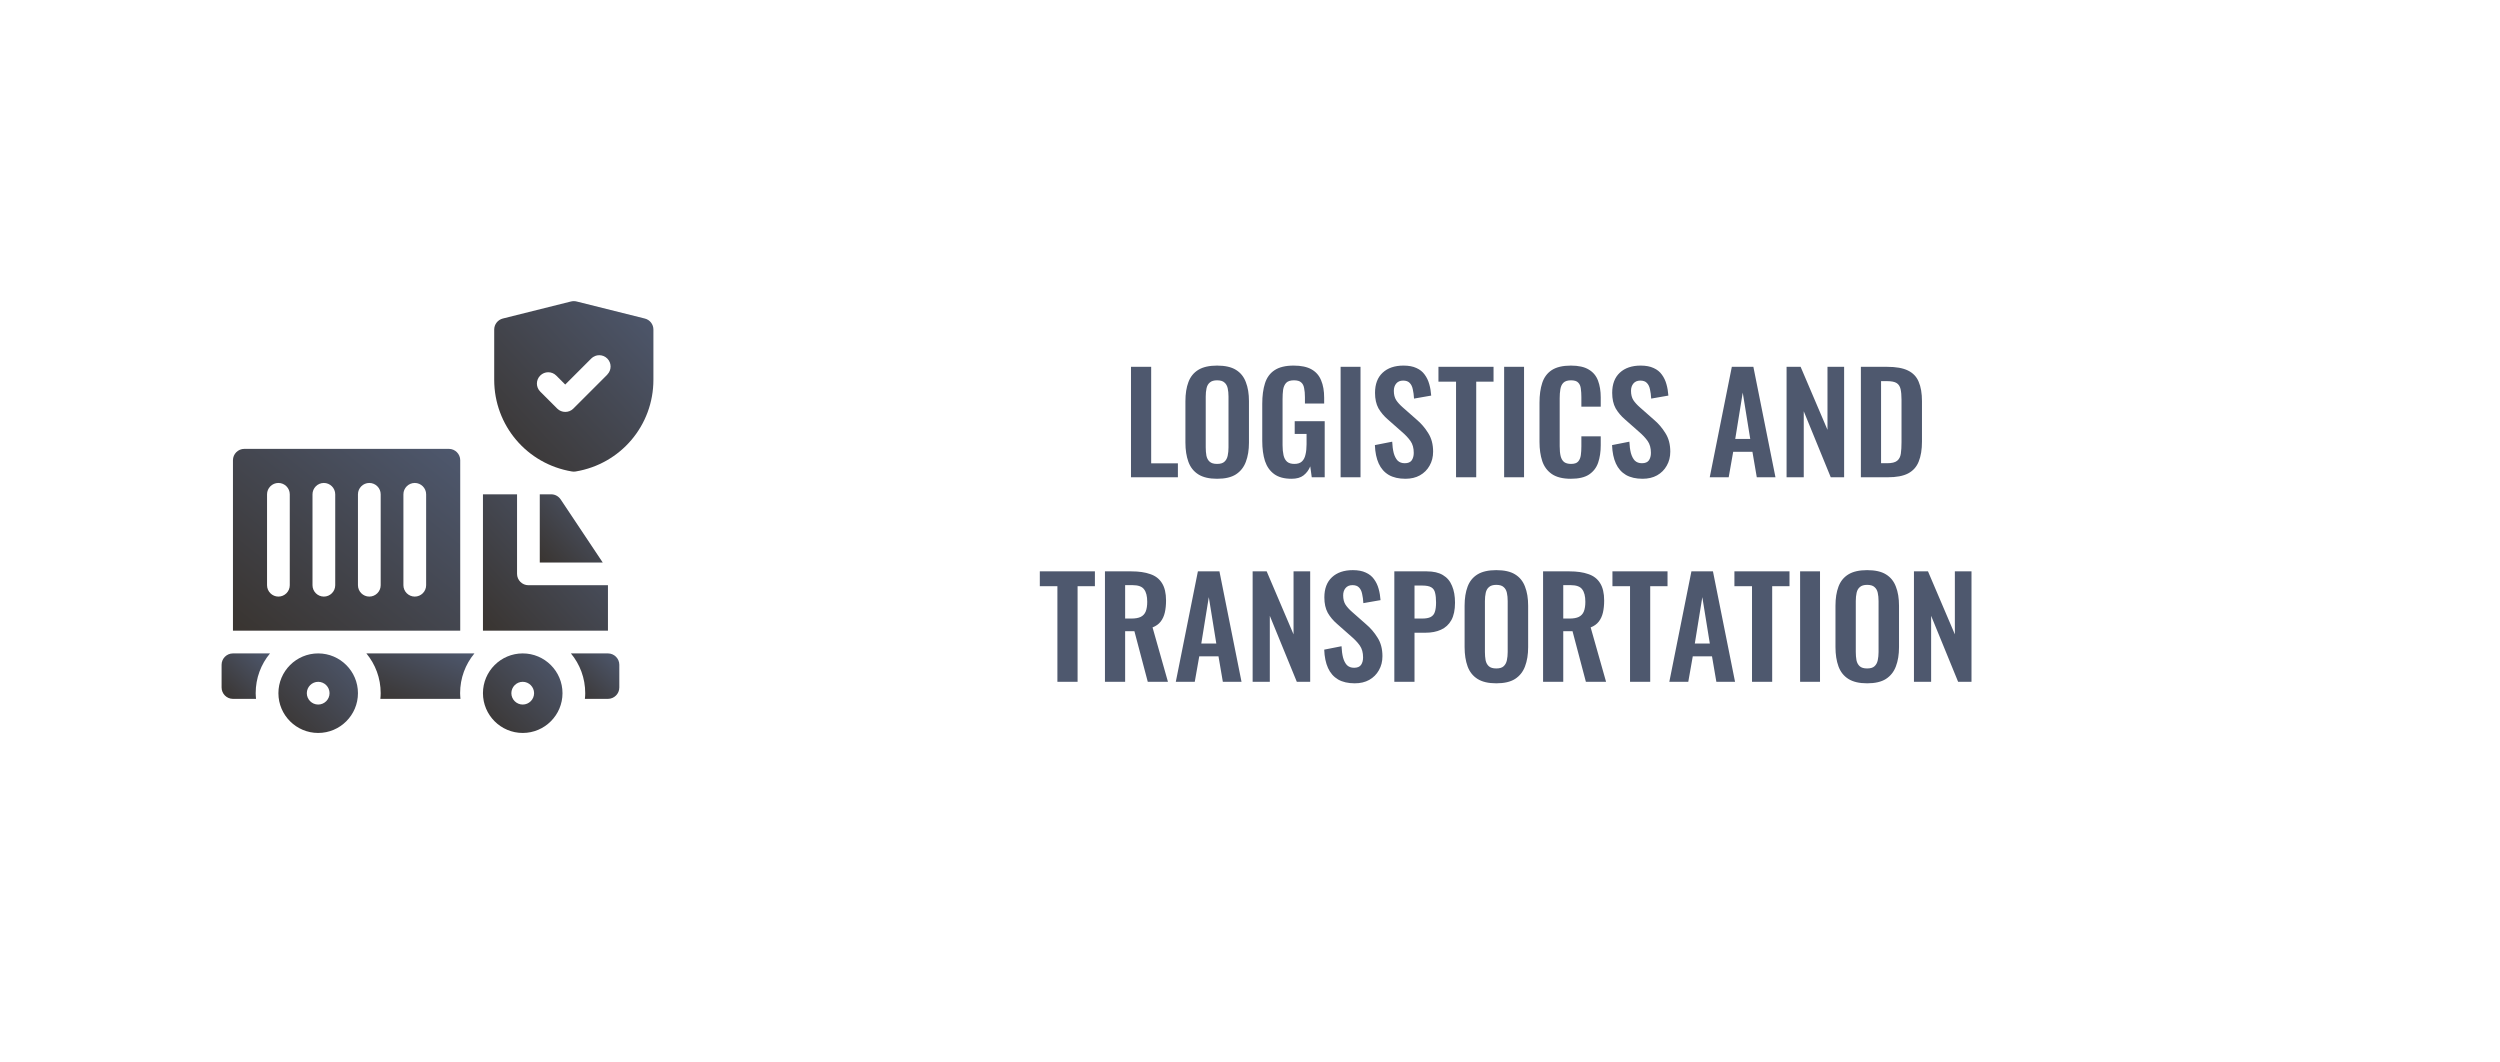
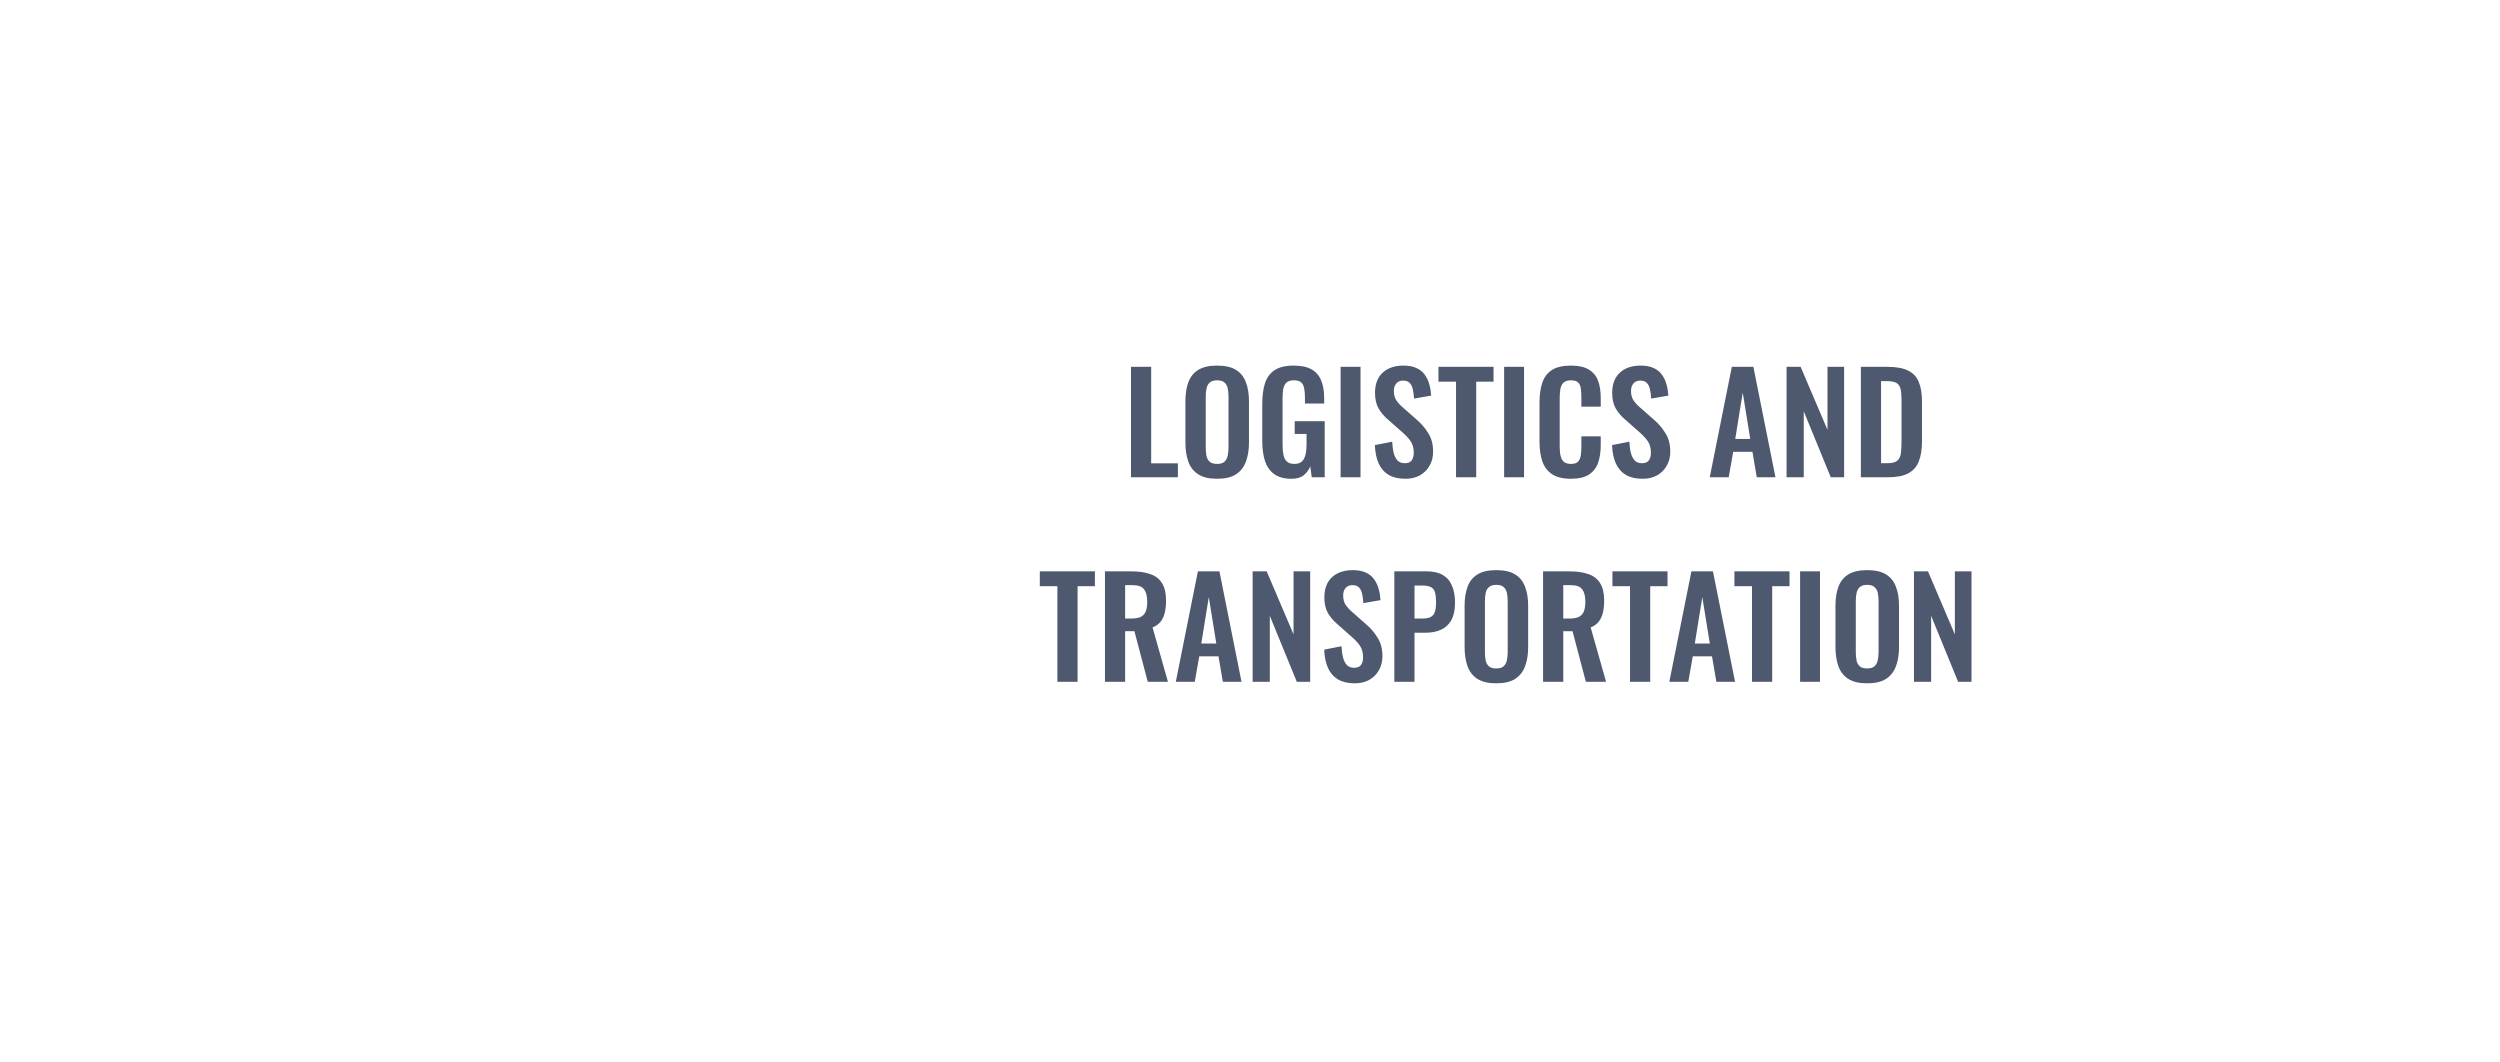
<svg xmlns="http://www.w3.org/2000/svg" width="440" height="187" viewBox="0 0 440 187" fill="none">
  <rect width="440" height="187" fill="white" />
  <g clip-path="url(#clip0_100_165)">
    <path d="M113.48 56.06L101.48 53.06C101.16 52.98 100.82 52.98 100.5 53.06L88.5 56.06C87.62 56.28 86.98 57.08 86.98 58V66.84C86.98 74.88 92.74 81.66 100.66 82.98C100.88 83.02 101.1 83.02 101.32 82.98C109.24 81.66 115 74.88 115 66.84V58C115 57.08 114.38 56.28 113.48 56.06ZM106.9 65.92L100.9 71.92C100.12 72.7 98.84 72.68 98.08 71.92L95.08 68.92C94.3 68.14 94.3 66.88 95.08 66.1C95.86 65.32 97.12 65.32 97.9 66.1L99.48 67.68L104.06 63.1C104.84 62.32 106.1 62.32 106.88 63.1C107.66 63.88 107.66 65.14 106.88 65.92H106.9Z" fill="url(#paint0_linear_100_165)" />
    <path d="M56 115C52.14 115 49 118.14 49 122C49 125.86 52.14 129 56 129C59.86 129 63 125.86 63 122C63 118.14 59.86 115 56 115ZM56 124C54.9 124 54 123.1 54 122C54 120.9 54.9 120 56 120C57.1 120 58 120.9 58 122C58 123.1 57.1 124 56 124Z" fill="url(#paint1_linear_100_165)" />
    <path d="M92 115C88.14 115 85 118.14 85 122C85 125.86 88.14 129 92 129C95.86 129 99 125.86 99 122C99 118.14 95.86 115 92 115ZM92 124C90.9 124 90 123.1 90 122C90 120.9 90.9 120 92 120C93.1 120 94 120.9 94 122C94 123.1 93.1 124 92 124Z" fill="url(#paint2_linear_100_165)" />
-     <path d="M107 103H93C91.9 103 91 102.1 91 101V87H85V111H107V103Z" fill="url(#paint3_linear_100_165)" />
    <path d="M97 87H95V99H106.08L98.68 87.9C98.3 87.34 97.68 87 97.02 87H97Z" fill="url(#paint4_linear_100_165)" />
-     <path d="M64.48 115C66.06 116.9 67 119.34 67 122C67 122.34 66.98 122.68 66.94 123H81.04C81.02 122.68 80.98 122.34 80.98 122C80.98 119.34 81.92 116.9 83.5 115H64.48Z" fill="url(#paint5_linear_100_165)" />
-     <path d="M107 115H100.48C102.06 116.9 103 119.34 103 122C103 122.34 102.98 122.68 102.94 123H107C108.1 123 109 122.1 109 121V117C109 115.9 108.1 115 107 115Z" fill="url(#paint6_linear_100_165)" />
+     <path d="M64.48 115C66.06 116.9 67 119.34 67 122H81.04C81.02 122.68 80.98 122.34 80.98 122C80.98 119.34 81.92 116.9 83.5 115H64.48Z" fill="url(#paint5_linear_100_165)" />
    <path d="M41 115C39.9 115 39 115.9 39 117V121C39 122.1 39.9 123 41 123H45.06C45.04 122.68 45 122.34 45 122C45 119.34 45.94 116.9 47.52 115H41Z" fill="url(#paint7_linear_100_165)" />
    <path d="M81 81C81 79.9 80.1 79 79 79H43C41.9 79 41 79.9 41 81V111H81V81ZM51 103C51 104.1 50.1 105 49 105C47.9 105 47 104.1 47 103V87C47 85.9 47.9 85 49 85C50.1 85 51 85.9 51 87V103ZM59 103C59 104.1 58.1 105 57 105C55.9 105 55 104.1 55 103V87C55 85.9 55.9 85 57 85C58.1 85 59 85.9 59 87V103ZM67 103C67 104.1 66.1 105 65 105C63.9 105 63 104.1 63 103V87C63 85.9 63.9 85 65 85C66.1 85 67 85.9 67 87V103ZM75 103C75 104.1 74.1 105 73 105C71.9 105 71 104.1 71 103V87C71 85.9 71.9 85 73 85C74.1 85 75 85.9 75 87V103Z" fill="url(#paint8_linear_100_165)" />
  </g>
  <path d="M199.054 84V64.56H202.606V81.552H207.31V84H199.054ZM214.201 84.264C212.825 84.264 211.729 84.008 210.913 83.496C210.097 82.984 209.513 82.248 209.161 81.288C208.809 80.328 208.633 79.192 208.633 77.88V70.608C208.633 69.296 208.809 68.176 209.161 67.248C209.513 66.304 210.097 65.584 210.913 65.088C211.729 64.592 212.825 64.344 214.201 64.344C215.609 64.344 216.713 64.592 217.513 65.088C218.329 65.584 218.913 66.304 219.265 67.248C219.633 68.176 219.817 69.296 219.817 70.608V77.904C219.817 79.2 219.633 80.328 219.265 81.288C218.913 82.232 218.329 82.968 217.513 83.496C216.713 84.008 215.609 84.264 214.201 84.264ZM214.201 81.648C214.793 81.648 215.225 81.52 215.497 81.264C215.785 81.008 215.977 80.656 216.073 80.208C216.169 79.76 216.217 79.272 216.217 78.744V69.792C216.217 69.248 216.169 68.76 216.073 68.328C215.977 67.896 215.785 67.56 215.497 67.32C215.225 67.064 214.793 66.936 214.201 66.936C213.641 66.936 213.217 67.064 212.929 67.32C212.641 67.56 212.449 67.896 212.353 68.328C212.257 68.76 212.209 69.248 212.209 69.792V78.744C212.209 79.272 212.249 79.76 212.329 80.208C212.425 80.656 212.617 81.008 212.905 81.264C213.193 81.52 213.625 81.648 214.201 81.648ZM227.316 84.264C226.036 84.264 225.02 83.992 224.268 83.448C223.516 82.904 222.972 82.136 222.636 81.144C222.316 80.136 222.156 78.952 222.156 77.592V71.064C222.156 69.672 222.316 68.472 222.636 67.464C222.956 66.456 223.516 65.688 224.316 65.16C225.132 64.616 226.252 64.344 227.676 64.344C229.004 64.344 230.06 64.568 230.844 65.016C231.628 65.464 232.188 66.112 232.524 66.96C232.876 67.792 233.052 68.808 233.052 70.008V71.016H229.668V69.912C229.668 69.288 229.62 68.752 229.524 68.304C229.444 67.856 229.268 67.52 228.996 67.296C228.74 67.056 228.316 66.936 227.724 66.936C227.1 66.936 226.644 67.088 226.356 67.392C226.084 67.696 225.908 68.096 225.828 68.592C225.764 69.088 225.732 69.632 225.732 70.224V78.36C225.732 79.032 225.788 79.616 225.9 80.112C226.012 80.608 226.22 80.992 226.524 81.264C226.828 81.52 227.26 81.648 227.82 81.648C228.396 81.648 228.836 81.504 229.14 81.216C229.444 80.928 229.652 80.528 229.764 80.016C229.892 79.504 229.956 78.896 229.956 78.192V76.368H227.868V74.136H233.148V84H230.868L230.604 82.08C230.348 82.72 229.956 83.248 229.428 83.664C228.916 84.064 228.212 84.264 227.316 84.264ZM235.947 84V64.56H239.451V84H235.947ZM247.356 84.264C246.188 84.264 245.212 84.04 244.428 83.592C243.644 83.128 243.052 82.456 242.652 81.576C242.252 80.696 242.028 79.616 241.98 78.336L245.028 77.736C245.06 78.488 245.148 79.152 245.292 79.728C245.452 80.304 245.684 80.752 245.988 81.072C246.308 81.376 246.724 81.528 247.236 81.528C247.812 81.528 248.22 81.36 248.46 81.024C248.7 80.672 248.82 80.232 248.82 79.704C248.82 78.856 248.628 78.16 248.244 77.616C247.86 77.072 247.348 76.528 246.708 75.984L244.26 73.824C243.572 73.232 243.02 72.576 242.604 71.856C242.204 71.12 242.004 70.216 242.004 69.144C242.004 67.608 242.452 66.424 243.348 65.592C244.244 64.76 245.468 64.344 247.02 64.344C247.932 64.344 248.692 64.488 249.3 64.776C249.908 65.048 250.388 65.432 250.74 65.928C251.108 66.424 251.38 66.992 251.556 67.632C251.732 68.256 251.844 68.92 251.892 69.624L248.868 70.152C248.836 69.544 248.764 69 248.652 68.52C248.556 68.04 248.372 67.664 248.1 67.392C247.844 67.12 247.46 66.984 246.948 66.984C246.42 66.984 246.012 67.16 245.724 67.512C245.452 67.848 245.316 68.272 245.316 68.784C245.316 69.44 245.452 69.984 245.724 70.416C245.996 70.832 246.388 71.264 246.9 71.712L249.324 73.848C250.124 74.52 250.804 75.312 251.364 76.224C251.94 77.12 252.228 78.208 252.228 79.488C252.228 80.416 252.02 81.24 251.604 81.96C251.204 82.68 250.636 83.248 249.9 83.664C249.18 84.064 248.332 84.264 247.356 84.264ZM256.263 84V67.176H253.167V64.56H262.863V67.176H259.815V84H256.263ZM264.728 84V64.56H268.232V84H264.728ZM276.473 84.264C275.049 84.264 273.929 83.984 273.113 83.424C272.313 82.864 271.753 82.104 271.433 81.144C271.113 80.168 270.953 79.048 270.953 77.784V70.848C270.953 69.52 271.113 68.368 271.433 67.392C271.753 66.416 272.313 65.664 273.113 65.136C273.929 64.608 275.049 64.344 276.473 64.344C277.817 64.344 278.865 64.576 279.617 65.04C280.385 65.488 280.929 66.136 281.249 66.984C281.569 67.832 281.729 68.816 281.729 69.936V71.568H278.321V69.888C278.321 69.344 278.289 68.848 278.225 68.4C278.177 67.952 278.025 67.6 277.769 67.344C277.529 67.072 277.105 66.936 276.497 66.936C275.889 66.936 275.441 67.08 275.153 67.368C274.881 67.64 274.705 68.016 274.625 68.496C274.545 68.96 274.505 69.488 274.505 70.08V78.528C274.505 79.232 274.561 79.816 274.673 80.28C274.785 80.728 274.985 81.072 275.273 81.312C275.577 81.536 275.985 81.648 276.497 81.648C277.089 81.648 277.505 81.512 277.745 81.24C278.001 80.952 278.161 80.576 278.225 80.112C278.289 79.648 278.321 79.128 278.321 78.552V76.8H281.729V78.36C281.729 79.512 281.577 80.536 281.273 81.432C280.969 82.312 280.433 83.008 279.665 83.52C278.913 84.016 277.849 84.264 276.473 84.264ZM289.098 84.264C287.93 84.264 286.954 84.04 286.17 83.592C285.386 83.128 284.794 82.456 284.394 81.576C283.994 80.696 283.77 79.616 283.722 78.336L286.77 77.736C286.802 78.488 286.89 79.152 287.034 79.728C287.194 80.304 287.426 80.752 287.73 81.072C288.05 81.376 288.466 81.528 288.978 81.528C289.554 81.528 289.962 81.36 290.202 81.024C290.442 80.672 290.562 80.232 290.562 79.704C290.562 78.856 290.37 78.16 289.986 77.616C289.602 77.072 289.09 76.528 288.45 75.984L286.002 73.824C285.314 73.232 284.762 72.576 284.346 71.856C283.946 71.12 283.746 70.216 283.746 69.144C283.746 67.608 284.194 66.424 285.09 65.592C285.986 64.76 287.21 64.344 288.762 64.344C289.674 64.344 290.434 64.488 291.042 64.776C291.65 65.048 292.13 65.432 292.482 65.928C292.85 66.424 293.122 66.992 293.298 67.632C293.474 68.256 293.586 68.92 293.634 69.624L290.61 70.152C290.578 69.544 290.506 69 290.394 68.52C290.298 68.04 290.114 67.664 289.842 67.392C289.586 67.12 289.202 66.984 288.69 66.984C288.162 66.984 287.754 67.16 287.466 67.512C287.194 67.848 287.058 68.272 287.058 68.784C287.058 69.44 287.194 69.984 287.466 70.416C287.738 70.832 288.13 71.264 288.642 71.712L291.066 73.848C291.866 74.52 292.546 75.312 293.106 76.224C293.682 77.12 293.97 78.208 293.97 79.488C293.97 80.416 293.762 81.24 293.346 81.96C292.946 82.68 292.378 83.248 291.642 83.664C290.922 84.064 290.074 84.264 289.098 84.264ZM300.914 84L304.802 64.56H308.594L312.482 84H309.194L308.426 79.512H305.042L304.25 84H300.914ZM305.402 77.256H308.042L306.722 69.096L305.402 77.256ZM314.437 84V64.56H316.909L321.637 75.648V64.56H324.565V84H322.213L317.461 72.384V84H314.437ZM327.515 84V64.56H332.099C333.683 64.56 334.915 64.776 335.795 65.208C336.691 65.64 337.323 66.304 337.691 67.2C338.075 68.096 338.267 69.232 338.267 70.608V77.712C338.267 79.12 338.075 80.296 337.691 81.24C337.323 82.168 336.699 82.864 335.819 83.328C334.955 83.776 333.763 84 332.243 84H327.515ZM331.067 81.528H332.147C332.963 81.528 333.547 81.384 333.899 81.096C334.251 80.808 334.467 80.392 334.547 79.848C334.627 79.288 334.667 78.608 334.667 77.808V70.368C334.667 69.584 334.611 68.952 334.499 68.472C334.387 67.992 334.155 67.64 333.803 67.416C333.451 67.192 332.883 67.08 332.099 67.08H331.067V81.528ZM186.103 120V103.176H183.007V100.56H192.703V103.176H189.655V120H186.103ZM194.472 120V100.56H199.128C200.44 100.56 201.544 100.72 202.44 101.04C203.352 101.344 204.04 101.872 204.504 102.624C204.984 103.376 205.224 104.4 205.224 105.696C205.224 106.48 205.152 107.184 205.008 107.808C204.864 108.432 204.616 108.968 204.264 109.416C203.928 109.848 203.456 110.184 202.848 110.424L205.56 120H202.008L199.656 111.096H198.024V120H194.472ZM198.024 108.864H199.128C199.816 108.864 200.36 108.768 200.76 108.576C201.176 108.368 201.472 108.048 201.648 107.616C201.824 107.168 201.912 106.6 201.912 105.912C201.912 104.936 201.728 104.208 201.36 103.728C201.008 103.232 200.328 102.984 199.32 102.984H198.024V108.864ZM206.941 120L210.829 100.56H214.621L218.509 120H215.221L214.453 115.512H211.069L210.277 120H206.941ZM211.429 113.256H214.069L212.749 105.096L211.429 113.256ZM220.464 120V100.56H222.936L227.664 111.648V100.56H230.592V120H228.24L223.488 108.384V120H220.464ZM238.438 120.264C237.27 120.264 236.294 120.04 235.51 119.592C234.726 119.128 234.134 118.456 233.734 117.576C233.334 116.696 233.11 115.616 233.062 114.336L236.11 113.736C236.142 114.488 236.23 115.152 236.374 115.728C236.534 116.304 236.766 116.752 237.07 117.072C237.39 117.376 237.806 117.528 238.318 117.528C238.894 117.528 239.302 117.36 239.542 117.024C239.782 116.672 239.902 116.232 239.902 115.704C239.902 114.856 239.71 114.16 239.326 113.616C238.942 113.072 238.43 112.528 237.79 111.984L235.342 109.824C234.654 109.232 234.102 108.576 233.686 107.856C233.286 107.12 233.086 106.216 233.086 105.144C233.086 103.608 233.534 102.424 234.43 101.592C235.326 100.76 236.55 100.344 238.102 100.344C239.014 100.344 239.774 100.488 240.382 100.776C240.99 101.048 241.47 101.432 241.822 101.928C242.19 102.424 242.462 102.992 242.638 103.632C242.814 104.256 242.926 104.92 242.974 105.624L239.95 106.152C239.918 105.544 239.846 105 239.734 104.52C239.638 104.04 239.454 103.664 239.182 103.392C238.926 103.12 238.542 102.984 238.03 102.984C237.502 102.984 237.094 103.16 236.806 103.512C236.534 103.848 236.398 104.272 236.398 104.784C236.398 105.44 236.534 105.984 236.806 106.416C237.078 106.832 237.47 107.264 237.982 107.712L240.406 109.848C241.206 110.52 241.886 111.312 242.446 112.224C243.022 113.12 243.31 114.208 243.31 115.488C243.31 116.416 243.102 117.24 242.686 117.96C242.286 118.68 241.718 119.248 240.982 119.664C240.262 120.064 239.414 120.264 238.438 120.264ZM245.402 120V100.56H251.114C252.282 100.56 253.226 100.776 253.946 101.208C254.682 101.64 255.218 102.272 255.554 103.104C255.906 103.92 256.082 104.912 256.082 106.08C256.082 107.344 255.866 108.368 255.434 109.152C255.002 109.92 254.394 110.48 253.61 110.832C252.842 111.184 251.93 111.36 250.874 111.36H248.954V120H245.402ZM248.954 108.864H250.298C250.938 108.864 251.434 108.776 251.786 108.6C252.154 108.408 252.402 108.112 252.53 107.712C252.674 107.296 252.746 106.744 252.746 106.056C252.746 105.352 252.69 104.784 252.578 104.352C252.482 103.904 252.258 103.576 251.906 103.368C251.57 103.16 251.034 103.056 250.298 103.056H248.954V108.864ZM263.338 120.264C261.962 120.264 260.866 120.008 260.05 119.496C259.234 118.984 258.65 118.248 258.298 117.288C257.946 116.328 257.77 115.192 257.77 113.88V106.608C257.77 105.296 257.946 104.176 258.298 103.248C258.65 102.304 259.234 101.584 260.05 101.088C260.866 100.592 261.962 100.344 263.338 100.344C264.746 100.344 265.85 100.592 266.65 101.088C267.466 101.584 268.05 102.304 268.402 103.248C268.77 104.176 268.954 105.296 268.954 106.608V113.904C268.954 115.2 268.77 116.328 268.402 117.288C268.05 118.232 267.466 118.968 266.65 119.496C265.85 120.008 264.746 120.264 263.338 120.264ZM263.338 117.648C263.93 117.648 264.362 117.52 264.634 117.264C264.922 117.008 265.114 116.656 265.21 116.208C265.306 115.76 265.354 115.272 265.354 114.744V105.792C265.354 105.248 265.306 104.76 265.21 104.328C265.114 103.896 264.922 103.56 264.634 103.32C264.362 103.064 263.93 102.936 263.338 102.936C262.778 102.936 262.354 103.064 262.066 103.32C261.778 103.56 261.586 103.896 261.49 104.328C261.394 104.76 261.346 105.248 261.346 105.792V114.744C261.346 115.272 261.386 115.76 261.466 116.208C261.562 116.656 261.754 117.008 262.042 117.264C262.33 117.52 262.762 117.648 263.338 117.648ZM271.581 120V100.56H276.237C277.549 100.56 278.653 100.72 279.549 101.04C280.461 101.344 281.149 101.872 281.613 102.624C282.093 103.376 282.333 104.4 282.333 105.696C282.333 106.48 282.261 107.184 282.117 107.808C281.973 108.432 281.725 108.968 281.373 109.416C281.037 109.848 280.565 110.184 279.957 110.424L282.669 120H279.117L276.765 111.096H275.133V120H271.581ZM275.133 108.864H276.237C276.925 108.864 277.469 108.768 277.869 108.576C278.285 108.368 278.581 108.048 278.757 107.616C278.933 107.168 279.021 106.6 279.021 105.912C279.021 104.936 278.837 104.208 278.469 103.728C278.117 103.232 277.437 102.984 276.429 102.984H275.133V108.864ZM286.885 120V103.176H283.789V100.56H293.485V103.176H290.437V120H286.885ZM293.8 120L297.688 100.56H301.48L305.368 120H302.08L301.312 115.512H297.928L297.136 120H293.8ZM298.288 113.256H300.928L299.608 105.096L298.288 113.256ZM308.353 120V103.176H305.257V100.56H314.953V103.176H311.905V120H308.353ZM316.818 120V100.56H320.322V120H316.818ZM328.611 120.264C327.235 120.264 326.139 120.008 325.323 119.496C324.507 118.984 323.923 118.248 323.571 117.288C323.219 116.328 323.043 115.192 323.043 113.88V106.608C323.043 105.296 323.219 104.176 323.571 103.248C323.923 102.304 324.507 101.584 325.323 101.088C326.139 100.592 327.235 100.344 328.611 100.344C330.019 100.344 331.123 100.592 331.923 101.088C332.739 101.584 333.323 102.304 333.675 103.248C334.043 104.176 334.227 105.296 334.227 106.608V113.904C334.227 115.2 334.043 116.328 333.675 117.288C333.323 118.232 332.739 118.968 331.923 119.496C331.123 120.008 330.019 120.264 328.611 120.264ZM328.611 117.648C329.203 117.648 329.635 117.52 329.907 117.264C330.195 117.008 330.387 116.656 330.483 116.208C330.579 115.76 330.627 115.272 330.627 114.744V105.792C330.627 105.248 330.579 104.76 330.483 104.328C330.387 103.896 330.195 103.56 329.907 103.32C329.635 103.064 329.203 102.936 328.611 102.936C328.051 102.936 327.627 103.064 327.339 103.32C327.051 103.56 326.859 103.896 326.763 104.328C326.667 104.76 326.619 105.248 326.619 105.792V114.744C326.619 115.272 326.659 115.76 326.739 116.208C326.835 116.656 327.027 117.008 327.315 117.264C327.603 117.52 328.035 117.648 328.611 117.648ZM336.855 120V100.56H339.327L344.055 111.648V100.56H346.983V120H344.631L339.879 108.384V120H336.855Z" fill="#4E586E" />
  <defs>
    <linearGradient id="paint0_linear_100_165" x1="115" y1="53" x2="85.061" y2="80.954" gradientUnits="userSpaceOnUse">
      <stop stop-color="#4E586E" />
      <stop offset="1" stop-color="#393430" />
    </linearGradient>
    <linearGradient id="paint1_linear_100_165" x1="63" y1="115" x2="49" y2="129" gradientUnits="userSpaceOnUse">
      <stop stop-color="#4E586E" />
      <stop offset="1" stop-color="#393430" />
    </linearGradient>
    <linearGradient id="paint2_linear_100_165" x1="99" y1="115" x2="85" y2="129" gradientUnits="userSpaceOnUse">
      <stop stop-color="#4E586E" />
      <stop offset="1" stop-color="#393430" />
    </linearGradient>
    <linearGradient id="paint3_linear_100_165" x1="107" y1="87" x2="83.091" y2="108.917" gradientUnits="userSpaceOnUse">
      <stop stop-color="#4E586E" />
      <stop offset="1" stop-color="#393430" />
    </linearGradient>
    <linearGradient id="paint4_linear_100_165" x1="106.08" y1="87" x2="94.118" y2="98.045" gradientUnits="userSpaceOnUse">
      <stop stop-color="#4E586E" />
      <stop offset="1" stop-color="#393430" />
    </linearGradient>
    <linearGradient id="paint5_linear_100_165" x1="83.5" y1="115" x2="77.782" y2="128.595" gradientUnits="userSpaceOnUse">
      <stop stop-color="#4E586E" />
      <stop offset="1" stop-color="#393430" />
    </linearGradient>
    <linearGradient id="paint6_linear_100_165" x1="109" y1="115" x2="101.016" y2="123.503" gradientUnits="userSpaceOnUse">
      <stop stop-color="#4E586E" />
      <stop offset="1" stop-color="#393430" />
    </linearGradient>
    <linearGradient id="paint7_linear_100_165" x1="47.52" y1="115" x2="39.536" y2="123.503" gradientUnits="userSpaceOnUse">
      <stop stop-color="#4E586E" />
      <stop offset="1" stop-color="#393430" />
    </linearGradient>
    <linearGradient id="paint8_linear_100_165" x1="81" y1="79" x2="49.781" y2="118.024" gradientUnits="userSpaceOnUse">
      <stop stop-color="#4E586E" />
      <stop offset="1" stop-color="#393430" />
    </linearGradient>
    <clipPath id="clip0_100_165">
-       <rect width="76" height="76" fill="white" transform="translate(39 53)" />
-     </clipPath>
+       </clipPath>
  </defs>
</svg>